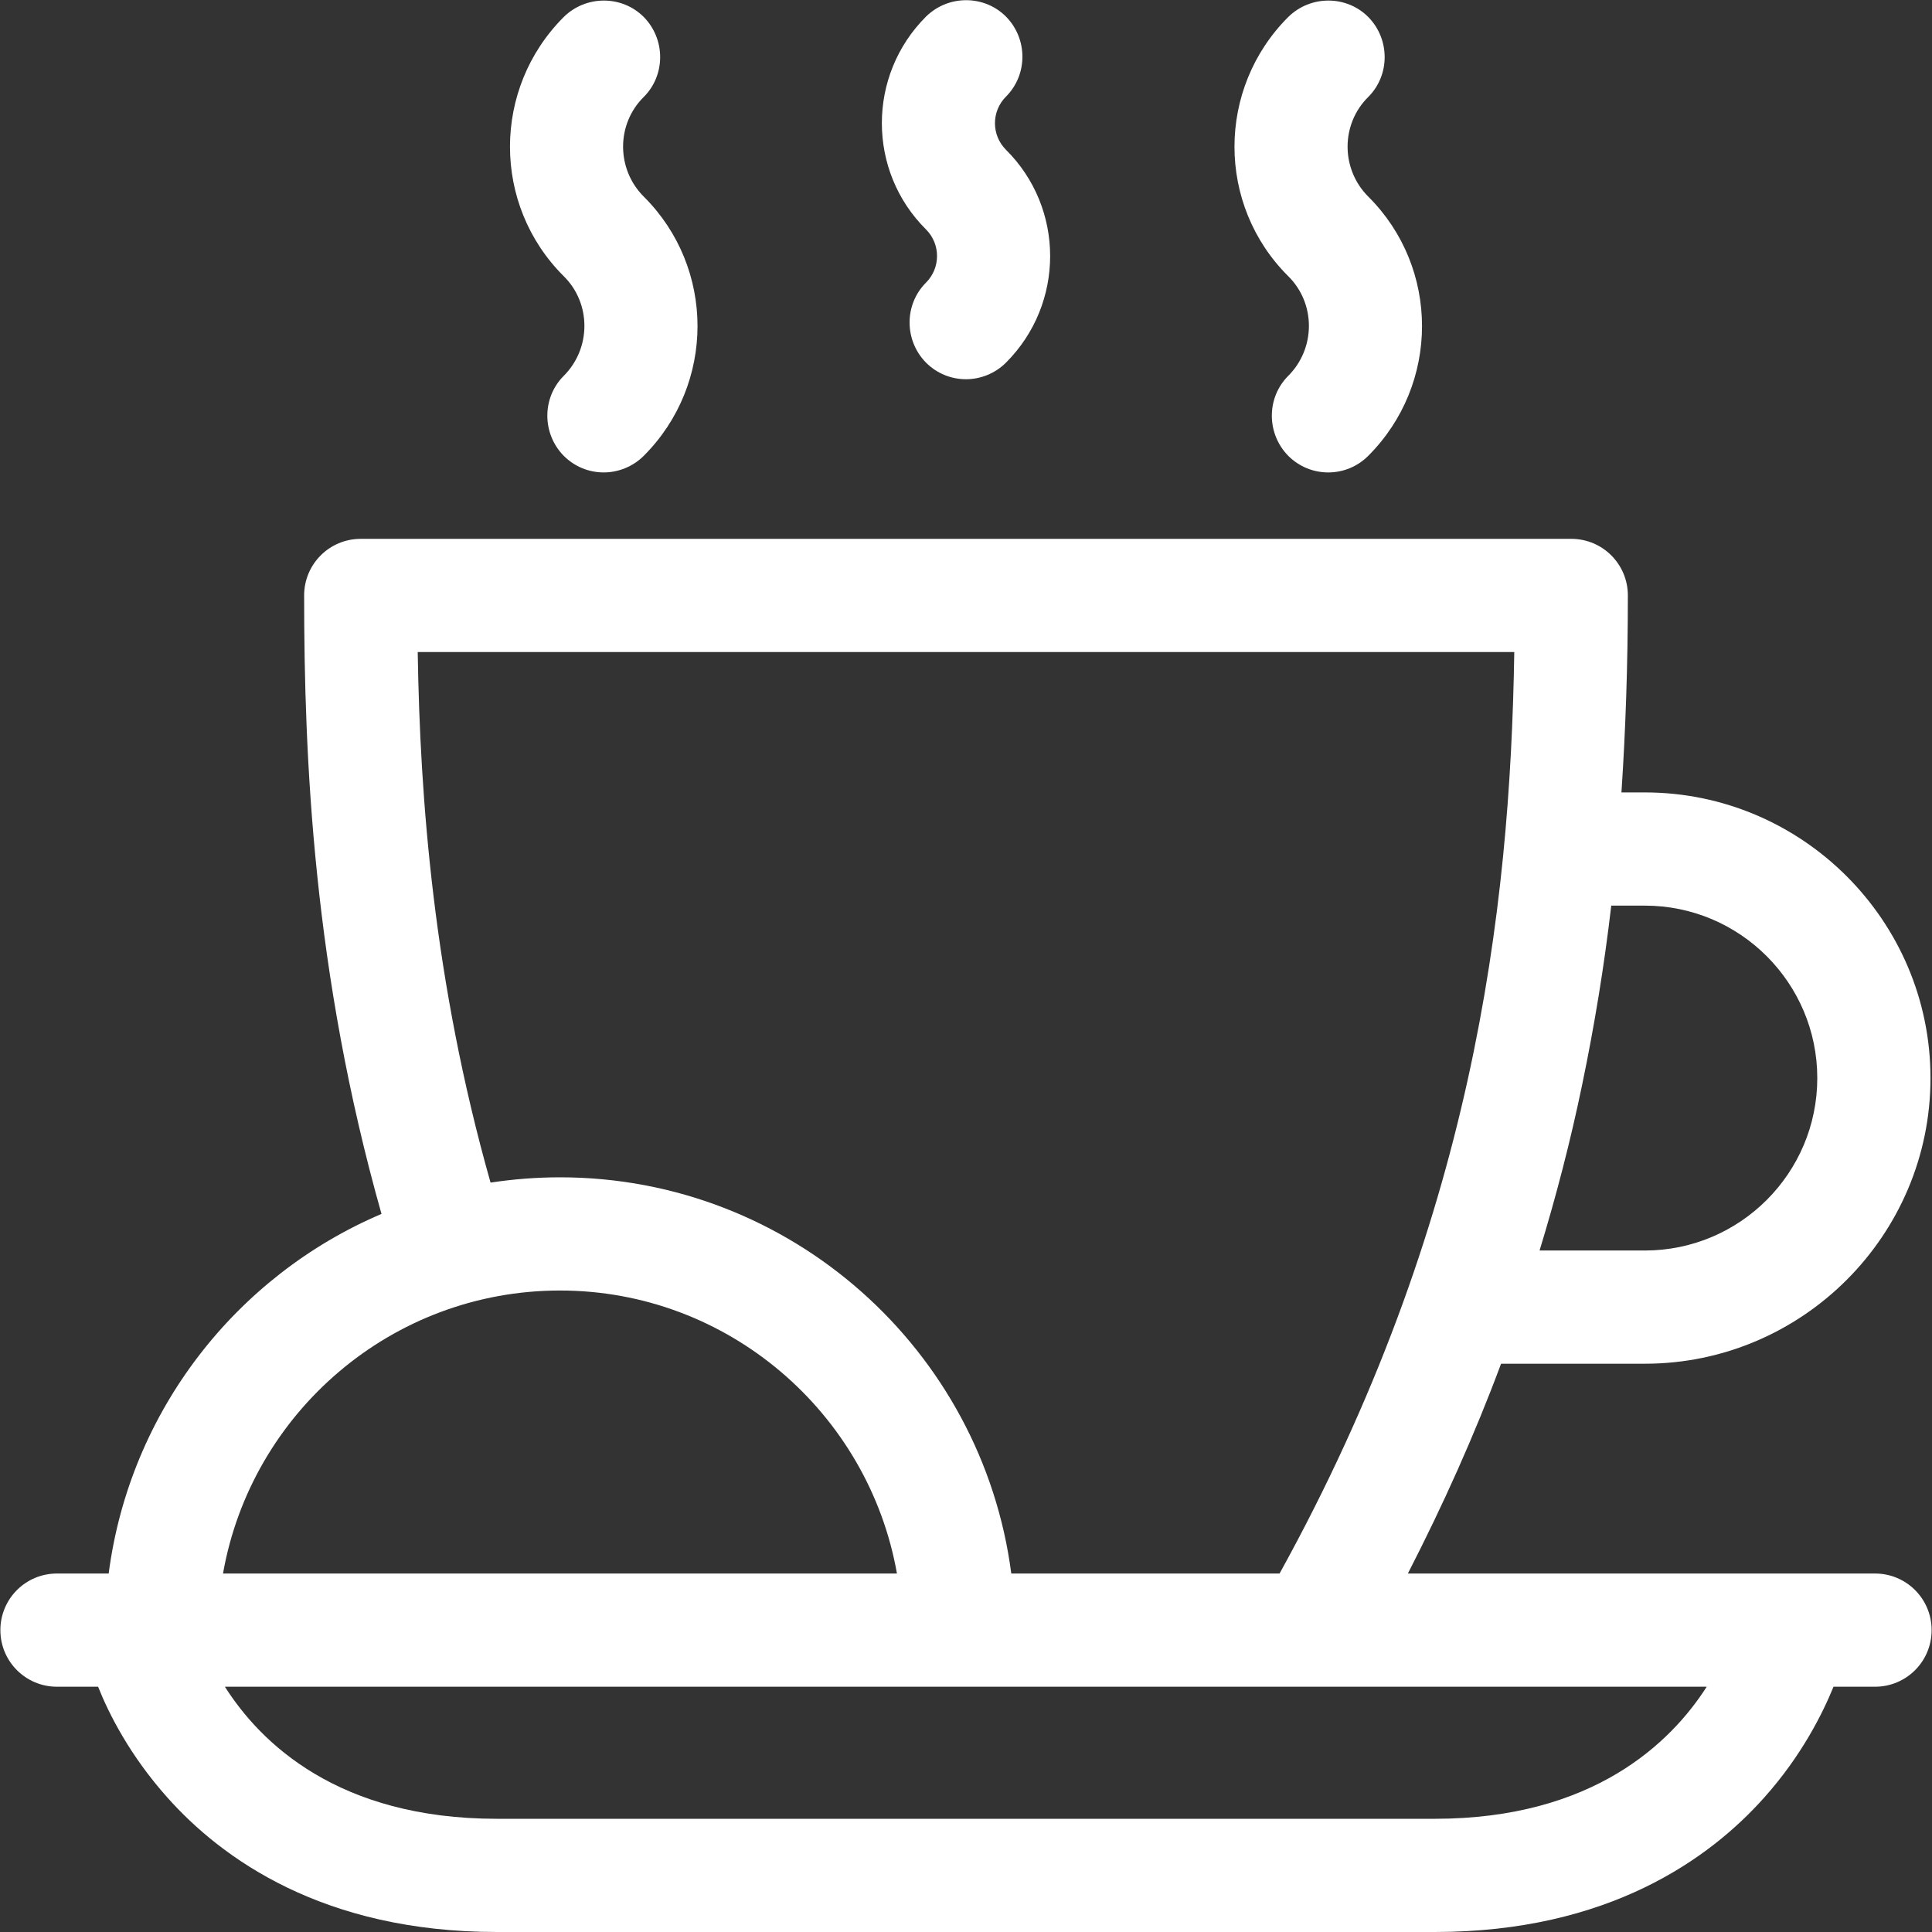
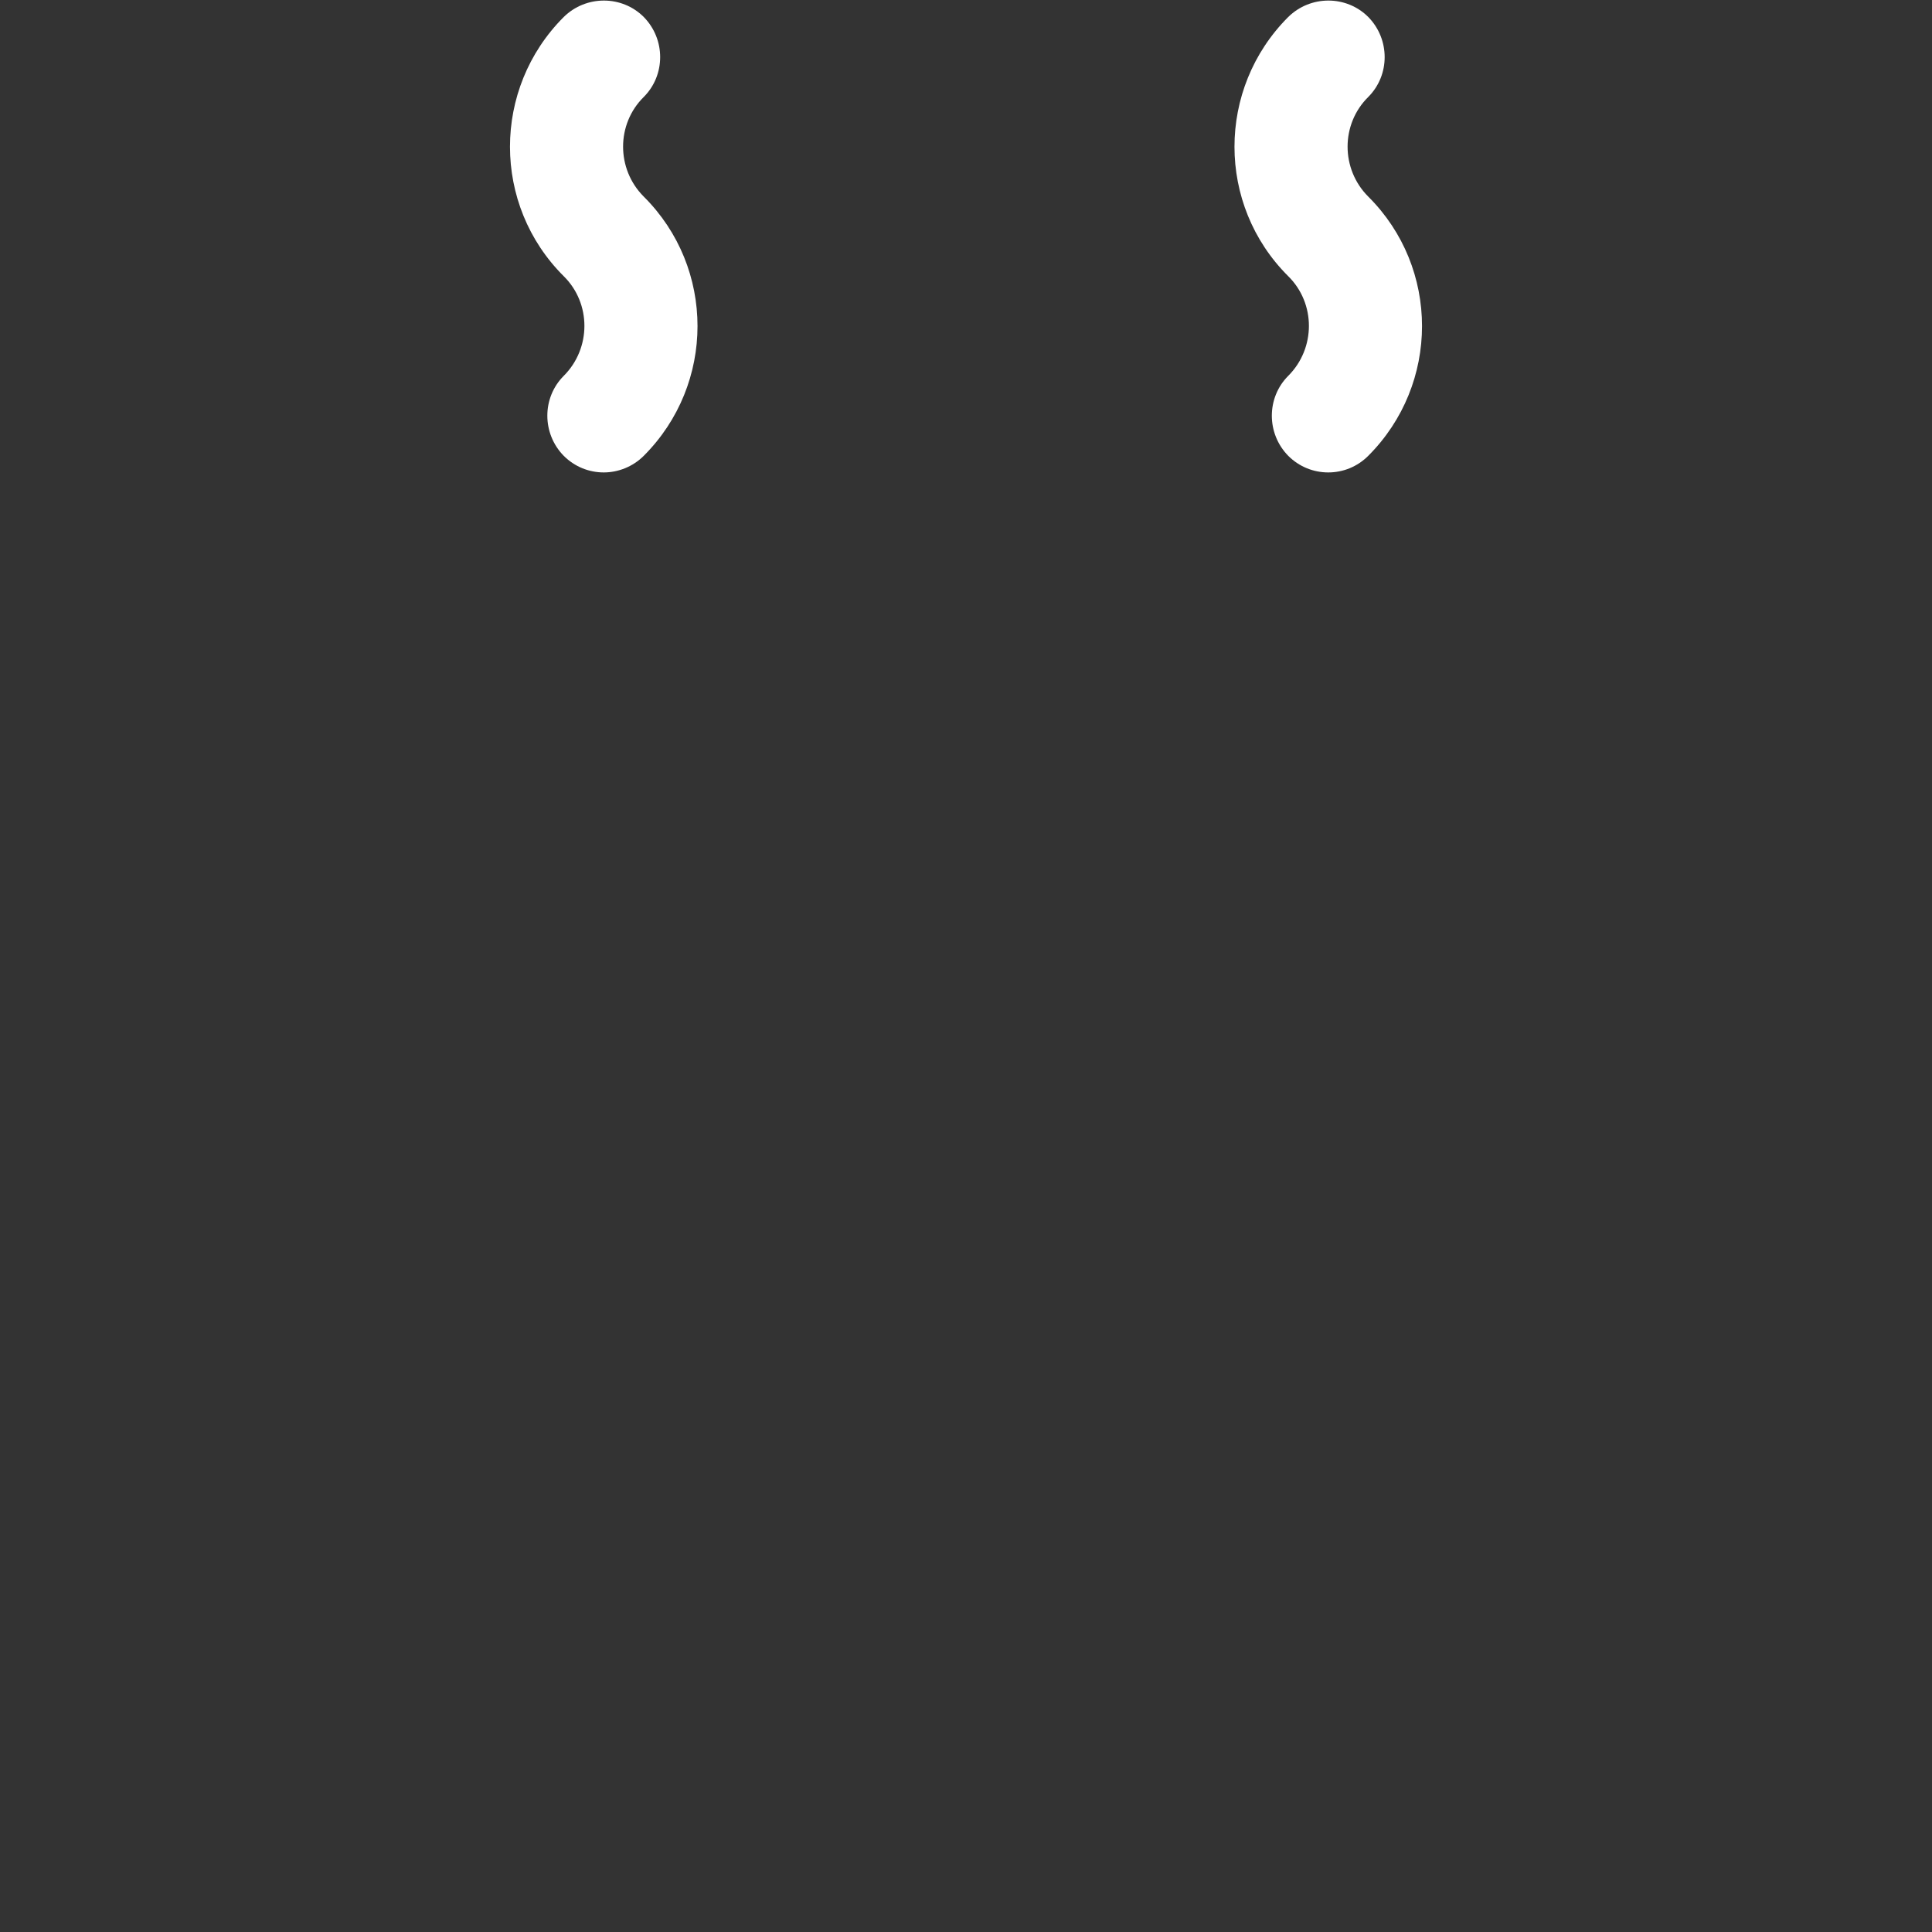
<svg xmlns="http://www.w3.org/2000/svg" version="1.1" id="Ebene_1" x="0px" y="0px" width="512px" height="512px" viewBox="0 0 512 512" style="enable-background:new 0 0 512 512;" xml:space="preserve">
  <rect x="0" y="0" width="512" height="512" fill="#333333" stroke="none" />
  <style type="text/css">
	.st0{fill:#BE1622;}
	.st1{fill:#FFFFFF;}
</style>
  <g>
-     <path class="st1" d="M496.9,417H373.1c9.4-18.3,17.7-36.8,24.7-55.6h38.1c41.7,0,75.7-34,75.7-75.7s-34-75.7-75.7-75.7h-6.2   c1.1-16.5,1.7-33.8,1.7-52.2c0-8.3-6.7-15-15-15H95.6c-8.3,0-15,6.7-15,15c0,43.1,2.4,99.9,20.5,163.9   C62.6,338.1,34.4,374,28.8,417H15.1c-8.3,0-15,6.7-15,15s6.7,15,15,15H26c2.8,7.1,8.4,18.2,18.3,29.3   c14.5,16.3,41.4,35.7,87.4,35.7h248.5c46,0,72.9-19.4,87.4-35.7c9.9-11.1,15.4-22.2,18.3-29.3h11c8.3,0,15-6.7,15-15   S505.2,417,496.9,417z M435.9,240c25.2,0,45.7,20.5,45.7,45.7s-20.5,45.7-45.7,45.7H408c4.4-14.4,8.2-29,11.3-44   c3.2-15.4,5.8-31.1,7.7-47.4H435.9z M110.7,172.8h290.6c-1.1,69.4-11.1,151.6-62.2,244.2H268c-7.7-59.2-58.4-105-119.6-105   c-6.3,0-12.4,0.5-18.4,1.4C114.9,260.1,111.3,211.6,110.7,172.8z M148.4,342c44.6,0,81.8,32.5,89.3,75H59.1   C66.6,374.4,103.8,342,148.4,342z M380.2,482H131.7c-42.2,0-62.7-20.2-72.1-35h392.7C442.9,461.7,422.3,482,380.2,482z" />
    <path class="st1" d="M149.4,99.6c-5.8,5.8-5.8,15.3,0,21.2c2.9,2.9,6.7,4.4,10.6,4.4c3.8,0,7.7-1.5,10.6-4.4c19-19,19-49.8,0-68.7   c-7.3-7.3-7.3-19.2,0-26.4c5.8-5.8,5.8-15.3,0-21.2c-5.8-5.8-15.3-5.8-21.2,0c-19,19-19,49.8,0,68.7   C156.7,80.4,156.7,92.3,149.4,99.6z" />
-     <path class="st1" d="M245.4,74.9c-5.8,5.8-5.8,15.3,0,21.2c2.9,2.9,6.7,4.4,10.6,4.4c3.8,0,7.7-1.5,10.6-4.4   c15.6-15.6,15.6-40.9,0-56.4c-3.9-3.9-3.9-10.2,0-14.1c5.8-5.8,5.8-15.3,0-21.2c-5.8-5.8-15.3-5.8-21.2,0   c-15.6,15.6-15.6,40.9,0,56.4C249.3,64.7,249.3,71,245.4,74.9z" />
    <path class="st1" d="M341.4,99.6c-5.8,5.8-5.8,15.3,0,21.2c2.9,2.9,6.7,4.4,10.6,4.4c3.9,0,7.7-1.5,10.6-4.4c19-19,19-49.8,0-68.7   c-7.3-7.3-7.3-19.2,0-26.4c5.8-5.8,5.8-15.3,0-21.2c-5.8-5.8-15.3-5.8-21.2,0c-19,19-19,49.8,0,68.7   C348.7,80.4,348.7,92.3,341.4,99.6z" />
  </g>
</svg>